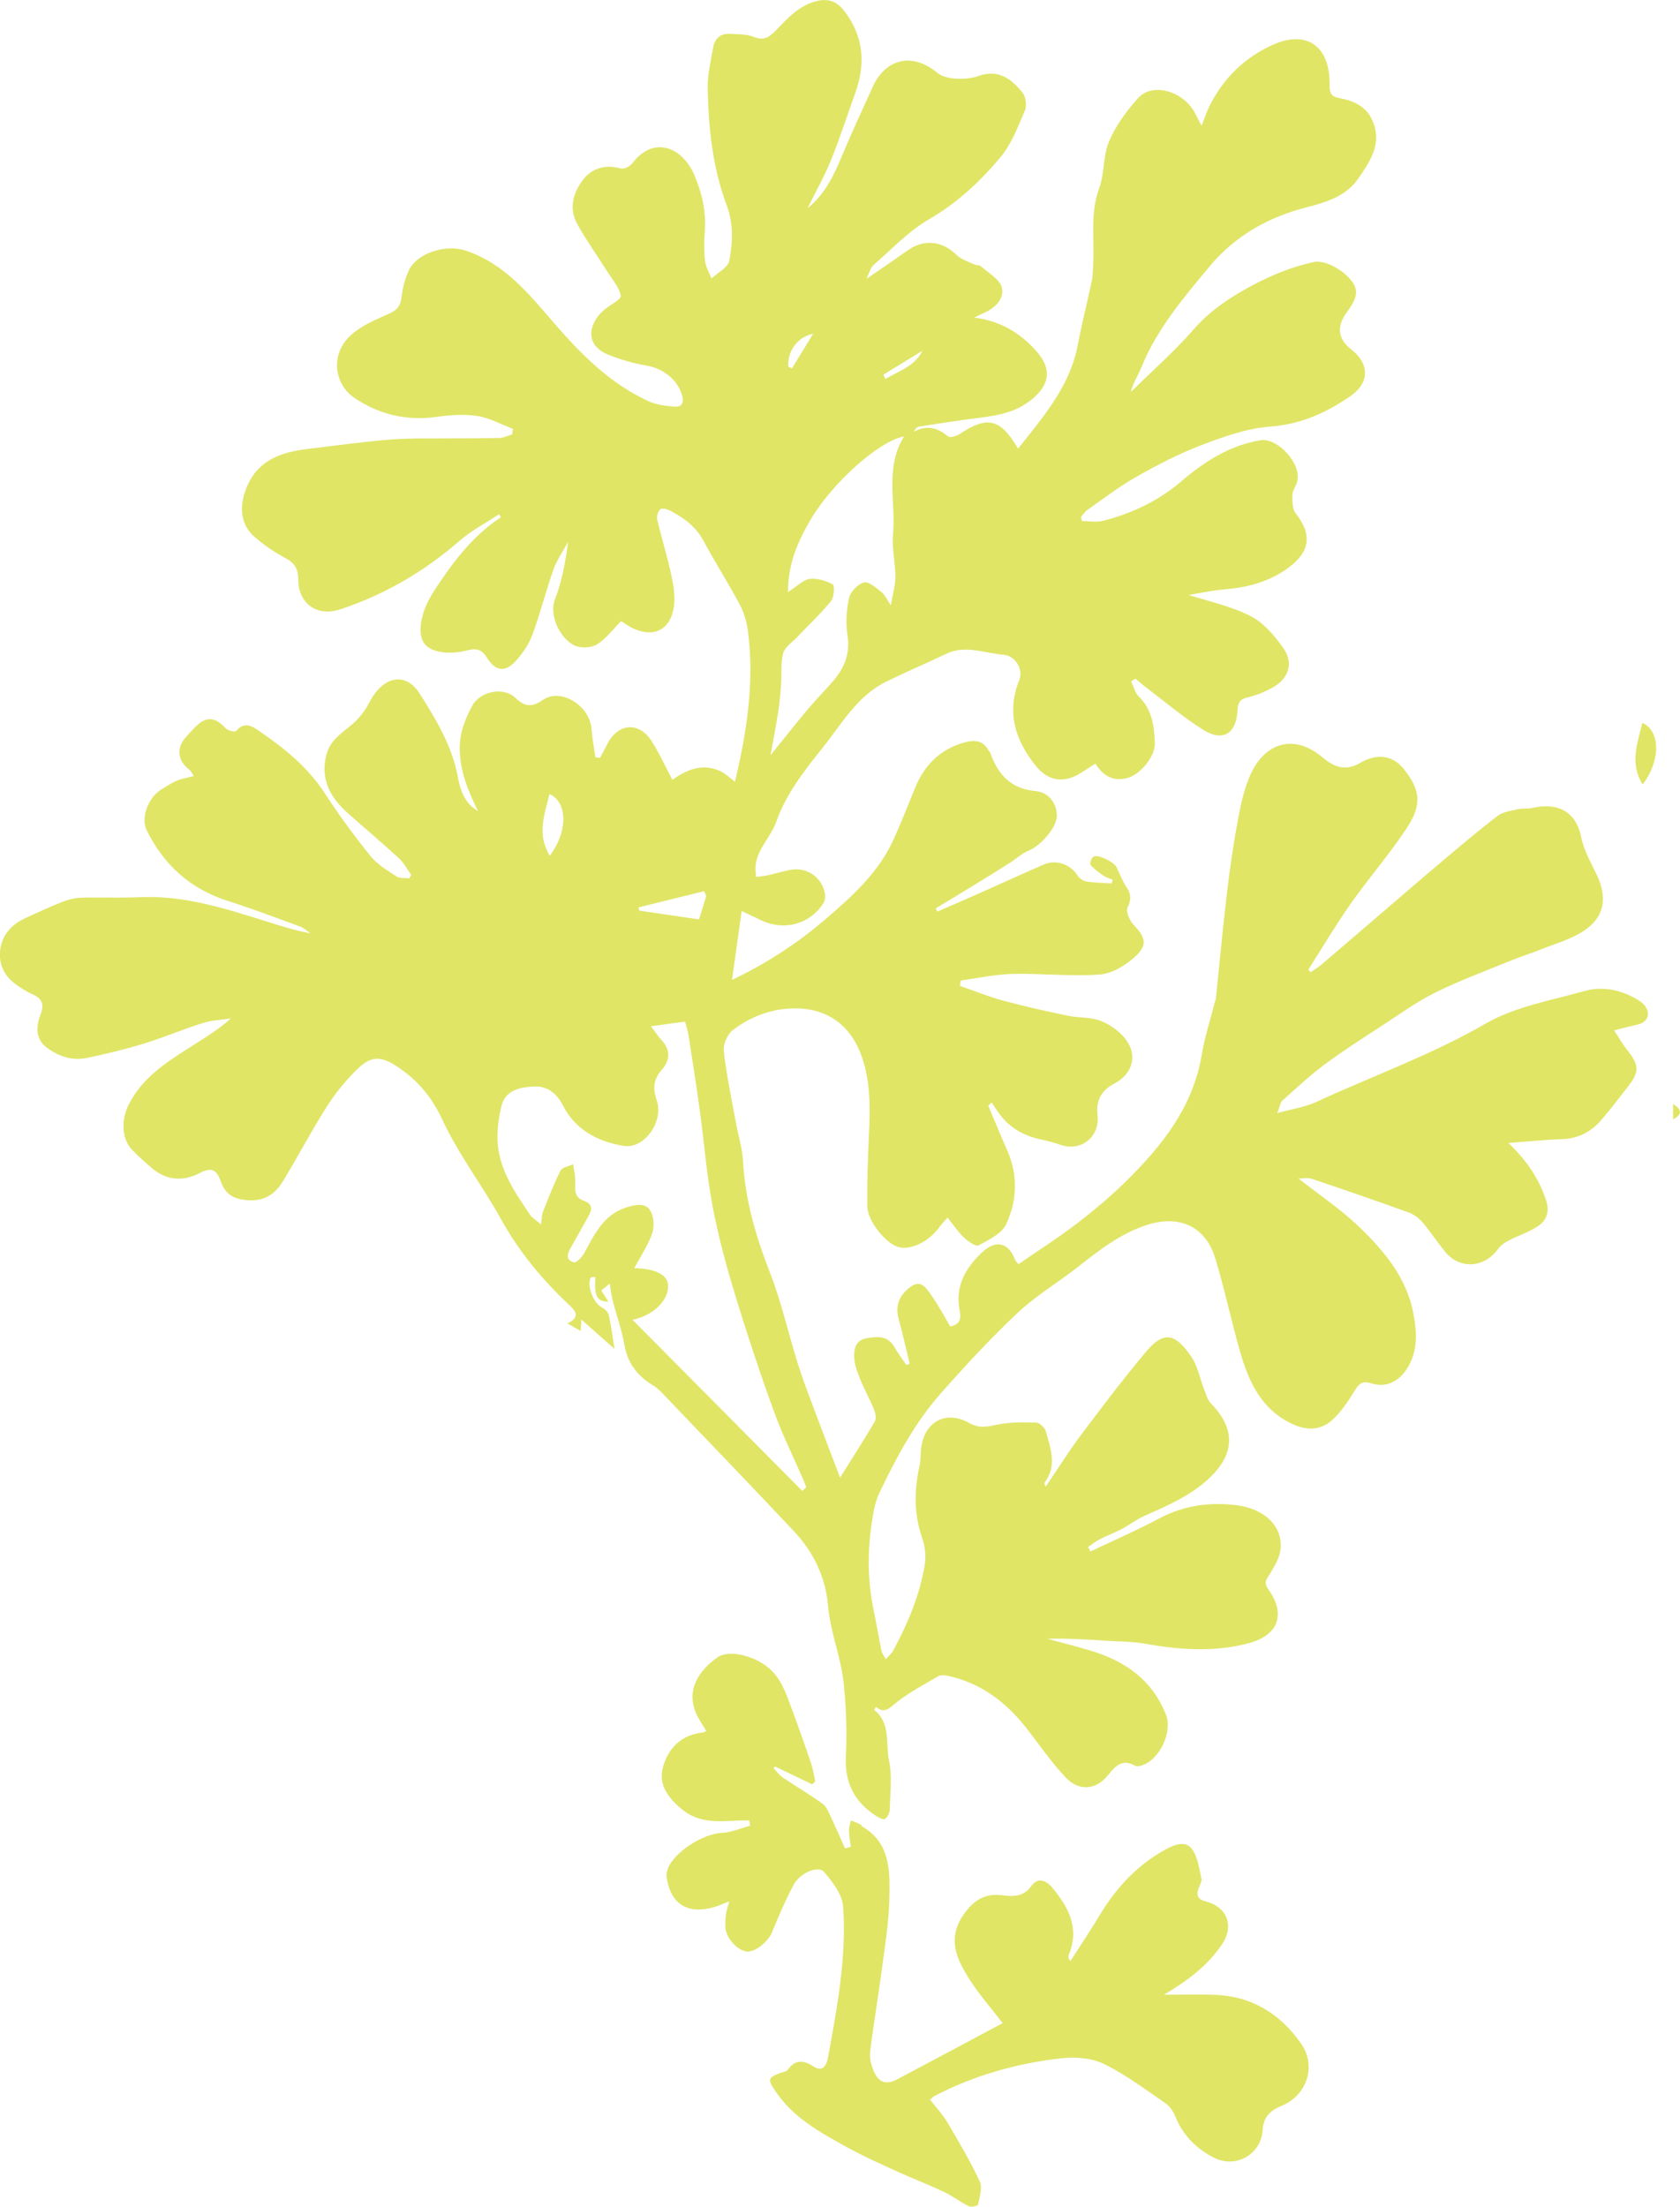
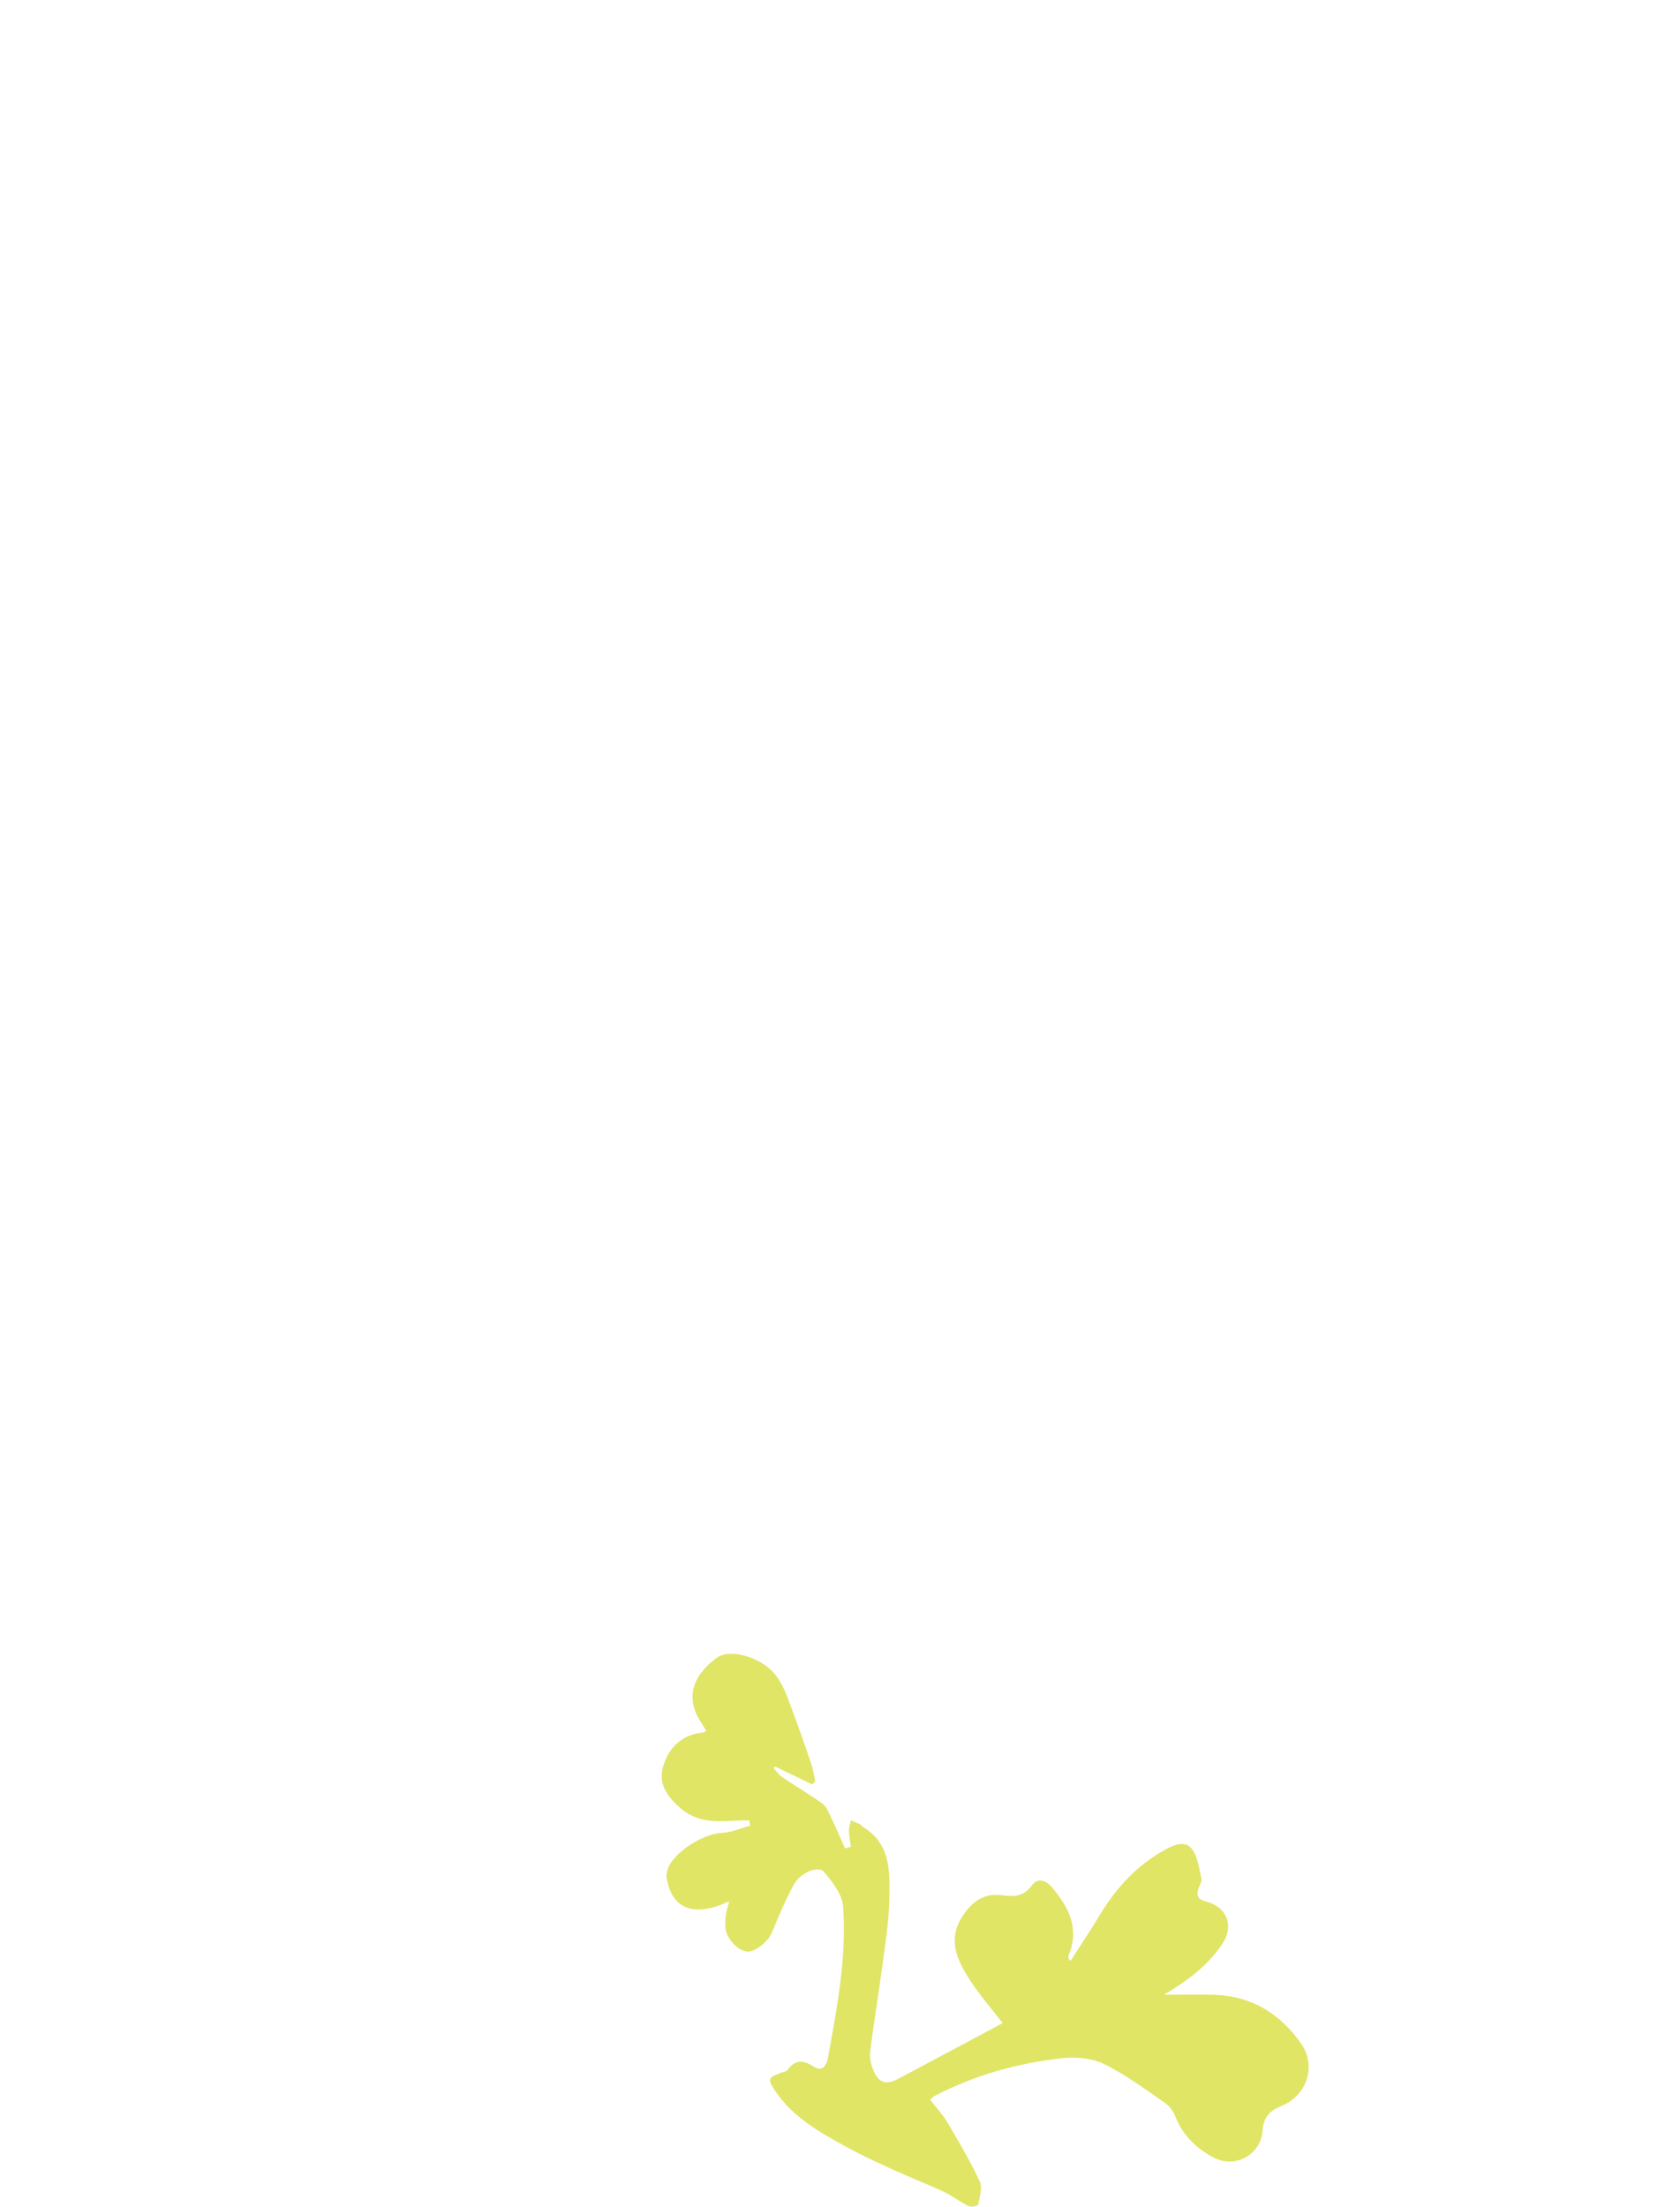
<svg xmlns="http://www.w3.org/2000/svg" id="Algue_3" viewBox="0 0 566.97 744.68">
  <defs>
    <style>.cls-1{fill:#e0e566;}</style>
  </defs>
-   <path class="cls-1" d="M272.54,70.28c6.14-5.01,9.04-11.48,11.81-18.13,3.19-7.65,6.71-15.15,10.11-22.7,4.48-9.91,13.56-11.79,21.92-4.84,1.55,1.29,4.06,1.79,6.17,1.92,2.56,.15,5.33-.03,7.71-.89,6.73-2.42,11.18,1.04,14.9,5.74,1.09,1.38,1.4,4.38,.69,6.04-2.35,5.43-4.54,11.27-8.26,15.71-6.87,8.19-14.64,15.43-24.15,20.93-6.88,3.99-12.57,10.11-18.67,15.42-.96,.83-1.28,2.41-2.39,4.64,5.37-3.69,9.74-6.64,14.04-9.68,5.5-3.88,11.68-3.12,16.42,1.6,1.57,1.56,4.01,2.26,6.09,3.26,.63,.3,1.61,.09,2.07,.51,2.56,2.34,6.51,4.47,7.13,7.31,.87,3.98-2.61,7.04-6.51,8.7-.65,.28-1.28,.6-2.84,1.34,8.89,1.15,15.32,5.13,20.71,11.02,5.65,6.18,4.91,11.69-1.51,16.8-5.22,4.15-11.11,5.22-17.33,5.99-6.86,.86-13.7,1.94-20.54,2.99-.61,.09-1.15,.68-1.75,1.73,4.42-2.36,8.04-1.39,11.53,1.55,.66,.55,2.81-.02,3.85-.71,9.49-6.3,13.86-5.35,19.84,4.88,8.52-10.81,17.52-21,20.17-35.09,1.36-7.24,3.21-14.39,4.73-21.61,.38-1.83,.33-3.76,.44-5.65,.5-8.5-1.11-17.07,2.03-25.51,1.87-5.02,1.26-11.02,3.35-15.88,2.3-5.34,5.93-10.33,9.87-14.65,4.64-5.08,14.44-2.52,18.59,4.26,.88,1.44,1.6,2.98,2.75,5.16,1.09-2.73,1.78-4.89,2.79-6.88,4.7-9.31,11.87-16.24,21.24-20.44,11.52-5.16,19.35,.5,19.18,13.43-.05,3.65,1.11,4.14,3.76,4.65,4.71,.92,8.75,2.85,10.79,7.69,3.23,7.69-.94,13.61-4.84,19.33-4.12,6.05-11.1,8.1-17.53,9.75-13.1,3.35-24.3,9.8-32.77,20.03-8.66,10.45-17.61,20.89-22.86,33.79-1.13,2.78-2.84,5.33-3.66,8.51,7.15-7.05,14.75-13.71,21.33-21.26,5.42-6.22,12.03-10.58,18.94-14.33,6.75-3.66,14.1-6.73,21.56-8.3,3.34-.7,8.42,2.01,11.21,4.73,4.21,4.12,3.68,6.91,.33,11.6-.25,.36-.51,.71-.75,1.07q-4.81,6.93,1.78,12.1c6.28,4.92,6.26,11.24-.29,15.77-8.18,5.66-16.8,9.53-27.15,10.29-7.88,.58-15.75,3.44-23.25,6.3-7.54,2.87-14.8,6.67-21.85,10.65-5.74,3.24-11.01,7.33-16.44,11.12-.87,.61-1.48,1.58-2.21,2.39,.09,.47,.19,.94,.28,1.4,2.41,0,4.94,.5,7.2-.09,9.74-2.51,18.59-6.65,26.44-13.36,7.69-6.58,16.26-12.11,26.61-13.81,5.96-.98,14.13,8.21,12.41,14.04-.45,1.53-1.58,2.99-1.61,4.49-.04,2.08,0,4.71,1.15,6.19,5.64,7.17,4.85,12.94-2.63,18.4-6.45,4.7-13.66,6.57-21.44,7.21-4.55,.37-9.05,1.41-12.03,1.9,5.99,1.94,13.8,3.56,20.72,7.03,4.5,2.25,8.31,6.74,11.29,11.03,3.48,4.99,1.61,10.26-3.8,13.21-2.64,1.44-5.54,2.62-8.46,3.3-2.55,.59-3.17,1.83-3.29,4.21-.4,8.11-5,10.92-11.79,6.59-6.8-4.33-13.01-9.6-19.46-14.48-1.11-.84-2.13-1.79-3.19-2.68-.5,.31-1,.61-1.49,.92,.86,1.75,1.34,3.9,2.66,5.18,4.47,4.34,5.11,9.96,5.35,15.57,.19,4.7-5.01,10.84-9.51,11.93-4.47,1.08-7.9-.66-10.54-4.92-1.7,1.08-3.25,2.06-4.79,3.06-5.65,3.64-11.04,3-15.27-2.23-6.98-8.64-10.08-18.12-5.62-29.09,1.39-3.41-1.28-8.16-5.24-8.47-6.47-.5-12.94-3.46-19.52-.29-6.71,3.22-13.57,6.1-20.24,9.4-9.76,4.82-14.89,14.15-21.4,22.28-6.2,7.74-12.3,15.57-15.58,24.83-1.82,5.14-6.03,8.83-6.94,14.19-.25,1.48,0,3.04,.04,4.56,1.37-.19,2.75-.28,4.1-.58,2.54-.56,5.04-1.36,7.59-1.82,5.51-1.01,10.62,2.53,11.57,8.02,.18,1.06,.02,2.45-.54,3.32-4.5,6.93-13,9.3-20.58,5.86-2.07-.94-4.11-1.95-6.98-3.32-1.11,7.98-2.13,15.28-3.24,23.26,11.8-5.65,21.86-12.23,31.16-20.17,9.34-7.97,18.41-16.06,23.53-27.6,2.47-5.56,4.75-11.22,7.02-16.87,3.26-8.1,8.9-13.52,17.36-15.65,2.83-.71,5.65-.45,7.34,2.61,.21,.38,.61,.67,.75,1.07,2.61,7.38,6.93,12.15,15.43,12.91,3.76,.34,7.04,3.66,7.03,8.31,0,4.01-5.51,10.15-9.44,11.74-2.37,.95-4.34,2.85-6.55,4.24-4.49,2.83-9,5.62-13.52,8.39-3.77,2.32-7.58,4.59-11.37,6.88,.18,.36,.37,.72,.55,1.09,4.78-2.08,9.58-4.14,14.35-6.26,7.21-3.2,14.38-6.51,21.62-9.65,4.17-1.81,9.09,.03,11.36,3.75,.58,.96,1.92,1.83,3.03,2.01,2.79,.44,5.64,.46,8.46,.65,.11-.42,.23-.84,.34-1.26-1.01-.42-2.13-.69-3.02-1.3-1.6-1.11-3.2-2.29-4.47-3.74-.32-.37,.32-2.29,1.01-2.72,1.48-.92,6.95,1.75,7.8,3.53,1.1,2.28,1.99,4.7,3.38,6.78,1.56,2.34,1.61,4.14,.35,6.79-.64,1.36,.63,4.4,1.95,5.8,4.11,4.34,4.92,6.86,.57,10.84-3.22,2.94-7.79,5.72-11.94,6.02-9.76,.71-19.64-.43-29.45-.2-5.83,.13-11.63,1.43-17.44,2.21-.09,.61-.19,1.21-.28,1.82,4.89,1.69,9.7,3.66,14.67,5,7.22,1.95,14.55,3.56,21.87,5.09,3.5,.73,7.3,.41,10.61,1.59,2.98,1.06,5.94,3.09,8.06,5.46,5.02,5.62,3.45,12.44-3.18,15.88q-6.43,3.34-5.6,10.47c.88,7.5-5.55,12.62-12.64,10.11-1.91-.68-3.87-1.22-5.85-1.62-5.56-1.13-10.41-3.5-14.03-8.01-1.17-1.46-2.15-3.07-3.21-4.61-.38,.36-.77,.71-1.15,1.07,2.13,5.02,4.2,10.08,6.4,15.07,3.69,8.37,3.37,16.96-.33,24.91-1.49,3.2-5.86,5.3-9.31,7.15-.96,.51-3.61-1.36-4.99-2.66-1.96-1.85-3.47-4.18-5.49-6.71-1.08,1.25-1.96,2.14-2.69,3.14-3.61,5.03-9.83,8.04-14.05,6.76-4.25-1.3-10.3-8.81-10.35-13.69-.08-8,.16-16.02,.55-24.02,.46-9.52,.58-19.12-2.98-28-3.4-8.46-10.56-15.13-22.87-14.77-7.55,.22-14.21,2.89-20.06,7.29-1.83,1.37-3.33,4.8-3.08,7.07,.9,8.05,2.61,16.02,4.06,24.01,.8,4.41,2.2,8.77,2.45,13.2,.72,13.11,4.3,25.34,9.05,37.5,3.88,9.93,6.2,20.47,9.39,30.69,1.61,5.16,3.57,10.22,5.46,15.29,2.82,7.55,5.72,15.08,8.84,23.28,4.03-6.44,8-12.58,11.7-18.88,.58-.99,.27-2.86-.23-4.08-1.36-3.37-3.16-6.55-4.54-9.91-.97-2.38-2-4.91-2.15-7.42-.17-2.87,.29-6.03,4.09-6.72,3.67-.67,7.22-1,9.51,3.02,1.19,2.08,2.66,4,4,5.99,.37-.16,.73-.31,1.1-.47-1.2-4.94-2.3-9.91-3.65-14.81-1.22-4.42-.17-7.72,3.43-10.69,2.39-1.97,4.16-1.85,5.9,.23,1.56,1.87,2.83,3.99,4.13,6.07,1.36,2.19,2.61,4.46,3.88,6.66,4.04-.77,3.51-3.55,3.1-5.87-1.39-7.95,2.13-13.83,7.5-18.99,4.74-4.55,9.07-3.59,11.32,2.44,.14,.38,.52,.67,1.13,1.4,6.61-4.56,13.4-8.88,19.76-13.76,5.85-4.48,11.53-9.27,16.77-14.45,12.07-11.94,22.42-24.97,25.33-42.58,.99-5.98,2.91-11.8,4.41-17.7,.11-.42,.3-.83,.35-1.26,1.25-11.97,2.34-23.95,3.77-35.9,.99-8.33,2.21-16.65,3.76-24.89,.95-5.08,2.11-10.3,4.25-14.94,4.77-10.32,14.41-13.71,24.07-5.64,3.84,3.21,7.63,5,12.89,1.93,5.96-3.48,11.1-2.26,14.52,1.92,6.18,7.56,6.09,12.63,1.06,20.25-5.81,8.8-12.8,16.8-18.87,25.43-5.05,7.18-9.52,14.77-14.25,22.18,.25,.29,.49,.58,.74,.88,1.17-.8,2.43-1.5,3.5-2.41,6.81-5.79,13.58-11.63,20.37-17.45,6.71-5.75,13.38-11.54,20.14-17.23,6.3-5.31,12.58-10.66,19.12-15.66,1.8-1.38,4.48-1.69,6.81-2.24,1.53-.36,3.2-.07,4.73-.42,8.63-1.97,14.88,1.08,16.63,9.69,.99,4.9,3.39,8.78,5.37,13.02,3.56,7.62,2.58,14.01-4.31,18.66-4.42,2.98-9.86,4.43-14.88,6.46-3.21,1.3-6.53,2.3-9.73,3.61-8.55,3.5-17.26,6.7-25.53,10.79-6.39,3.16-12.25,7.41-18.25,11.32-6.54,4.26-13.13,8.47-19.39,13.13-4.96,3.69-9.5,7.98-14.13,12.11-.63,.56-.73,1.73-1.67,4.15,5.18-1.43,9.44-2.01,13.17-3.74,18.99-8.81,38.73-15.8,57.04-26.39,10-5.78,22.19-7.87,33.54-11.06,5.83-1.64,11.77-.49,17.16,2.54,1,.56,2.02,1.21,2.78,2.04,2.58,2.82,1.49,5.98-2.21,6.79-2.33,.51-4.64,1.14-7.82,1.93,1.78,2.69,2.96,4.81,4.45,6.66,4.03,5.02,4.16,7.32,.29,12.25-3.05,3.88-6.01,7.84-9.26,11.55-3.37,3.86-7.62,6.03-12.89,6.22-5.69,.21-11.37,.8-18.23,1.32,6.44,6.19,10.39,12.29,12.74,19.49,1.2,3.66,.07,6.6-2.62,8.46-3.03,2.09-6.7,3.22-10,4.93-1.32,.69-2.71,1.62-3.56,2.8-4.71,6.55-13.05,7.09-18.02,.94-2.63-3.25-4.95-6.77-7.66-9.95-1.17-1.37-2.84-2.59-4.52-3.2-10.84-3.91-21.73-7.7-32.66-11.35-1.61-.54-3.55-.07-4.5-.07,6.63,5.22,14.11,10.2,20.49,16.34,8.36,8.06,15.94,17.06,18.2,29.07,1.22,6.47,1.66,13.03-2.34,18.99-2.85,4.26-7.07,6.2-11.95,4.64-2.88-.92-4.02,.07-5.47,2.44-2.16,3.54-4.54,7.14-7.56,9.91-3.97,3.63-8.72,3.67-13.73,1.29-10.33-4.92-14.52-14.21-17.43-24.33-3-10.47-5.22-21.17-8.4-31.58-3.31-10.82-12.29-14.65-23.05-11.16-8.92,2.89-16.02,8.48-23.22,14.13-6.71,5.27-14.18,9.68-20.36,15.5-9.16,8.61-17.74,17.89-26.07,27.33-8.67,9.83-14.82,21.39-20.49,33.18-.87,1.81-1.51,3.79-1.9,5.77-2.26,11.4-2.54,22.82-.13,34.26,.95,4.51,1.69,9.06,2.61,13.57,.16,.79,.75,1.49,1.44,2.78,1-1.1,1.9-1.77,2.39-2.68,5.03-9.25,9.12-18.9,10.8-29.35,.46-2.87,.04-6.16-.92-8.92-2.77-7.99-2.69-15.95-.92-24.05,.34-1.55,.41-3.17,.48-4.77,.43-9.82,7.98-14.63,16.32-9.93,3.37,1.9,6.02,1.28,9.38,.58,4.3-.9,8.85-.84,13.27-.7,1.15,.04,2.91,1.74,3.25,2.99,1.55,5.69,3.85,11.51-.37,17.13-.21,.28-.15,.76,.33,1.47,3.92-5.78,7.62-11.73,11.8-17.31,7.13-9.51,14.32-18.99,21.95-28.1,5.75-6.86,9.7-6.86,15.42,1.67,2.16,3.23,2.88,7.43,4.34,11.15,.61,1.56,1.1,3.38,2.21,4.51,10.16,10.4,6.33,19.24-1.49,26.11-6.26,5.5-13.64,8.6-21.03,11.9-2.62,1.17-4.94,3-7.49,4.35-2.4,1.26-4.96,2.21-7.38,3.44-1.43,.73-2.72,1.76-4.07,2.66,.27,.5,.54,1.01,.82,1.51,7.74-3.69,15.63-7.1,23.19-11.13,8.45-4.5,17.46-5.65,26.56-4.41,8.1,1.1,15.08,6.27,14.43,14.58-.23,2.93-1.99,5.9-3.62,8.5-1.17,1.87-2.2,2.94-.54,5.24,6,8.34,3.43,15.46-6.46,18.13-11.67,3.16-23.38,2.33-35.14,.22-4.38-.79-8.91-.71-13.38-1.01-6.47-.43-12.95-.83-19.55-.65,4.84,1.32,9.71,2.55,14.52,3.99,11.63,3.48,20.87,9.87,25.51,21.73,2.17,5.55-1.99,15.12-8.33,17.05-.66,.2-1.58,.37-2.11,.08-4.35-2.43-6.54-.04-9.21,3.24-4.12,5.05-9.8,5.4-14.26,.68-4.84-5.12-8.86-11.02-13.21-16.6-7.01-8.98-15.68-15.43-26.98-17.77-.92-.19-2.13-.15-2.91,.31-4.7,2.76-9.59,5.32-13.86,8.66-2.4,1.88-4.02,4.14-7.03,1.62-.35,.54-.65,.97-.63,.99,5.67,4.45,3.83,11.32,5.02,17.06,1.11,5.32,.38,11.04,.25,16.58-.03,1.12-.74,2.58-1.61,3.19-.52,.36-2.08-.44-2.98-1.02-7.28-4.7-10.68-11.14-10.22-20.15,.42-8.23,.11-16.58-.75-24.78-.66-6.28-2.72-12.4-4.07-18.61-.52-2.41-.98-4.85-1.19-7.3-.84-9.86-4.95-18.26-11.58-25.31-14.3-15.22-28.79-30.25-43.23-45.34-1.3-1.36-2.61-2.82-4.19-3.77-5.38-3.22-8.71-7.62-9.79-14.01-.81-4.78-2.54-9.4-3.75-14.12-.52-2-.78-4.07-1.18-6.25-.8,.66-1.77,1.46-2.82,2.33,.84,1.31,1.58,2.44,2.42,3.74-3.87,.03-4.86-1.92-4.41-8.29-.57,.06-1.43-.06-1.56,.2-1.44,2.78,.99,8.68,3.84,10.1,.97,.48,2.06,1.59,2.28,2.6,.78,3.51,1.2,7.1,1.87,11.32-3.56-3.16-7.18-6.36-11.16-9.88-.07,1.26-.13,2.23-.23,3.85-1.62-.92-2.79-1.59-4.46-2.54,4.64-2.2,2.6-4.34,.31-6.5-8.93-8.38-16.62-17.69-22.63-28.52-6.34-11.43-14.42-21.95-19.91-33.74-3.52-7.55-8.06-13-14.63-17.5-5.65-3.87-9.07-4.39-13.93,.32-3.92,3.8-7.48,8.15-10.42,12.76-5.28,8.3-9.84,17.06-14.97,25.47-3.22,5.27-8.05,7.04-14.2,5.79-3.65-.74-5.55-2.92-6.66-6.11-1.32-3.76-3.01-4.85-7.01-2.74-5.42,2.85-11.12,2.65-16.1-1.56-2.32-1.97-4.6-4.02-6.72-6.2-3.56-3.66-3.9-10-1.16-15.4,4.65-9.17,12.91-14.34,21.12-19.57,4.47-2.85,9.02-5.58,13.31-9.4-3.15,.48-6.43,.57-9.44,1.52-6.72,2.12-13.23,4.91-19.96,6.97-6.32,1.93-12.78,3.48-19.25,4.83-4.94,1.03-9.56-.58-13.5-3.52-3.89-2.91-3.61-7.24-2.07-11.16,1.42-3.61,.41-5.43-2.83-6.85-1.84-.81-3.55-1.96-5.22-3.11-4.03-2.78-6.12-6.78-5.59-11.61,.56-5.15,3.74-8.73,8.38-10.88,4.18-1.94,8.37-3.87,12.65-5.56,1.97-.78,4.14-1.33,6.24-1.39,6.65-.2,13.32,.12,19.97-.18,14.59-.66,28.19,3.65,41.83,7.92,5.08,1.59,10.12,3.29,15.69,4.28-1.16-.77-2.22-1.81-3.49-2.28-8.13-2.98-16.23-6.06-24.47-8.68-12.6-4.01-21.55-12.09-27.36-23.87-2.05-4.16,.5-10.98,4.95-13.72,1.73-1.06,3.44-2.2,5.29-2.99,1.66-.7,3.51-.97,5.72-1.54-.71-.98-1.06-1.77-1.65-2.23-3.83-2.95-4.33-7.11-1.2-10.75,.95-1.1,1.95-2.15,2.95-3.21,3.87-4.09,6.89-3.96,10.65,.1,.73,.78,3.15,1.32,3.49,.9,2.87-3.55,5.75-1.41,8.05,.17,8.39,5.75,16.2,12.1,21.9,20.86,4.75,7.3,9.92,14.35,15.38,21.13,2.29,2.84,5.68,4.84,8.79,6.9,1.09,.72,2.81,.47,4.24,.66l.76-1.13c-1.38-1.9-2.49-4.1-4.18-5.66-5.55-5.11-11.32-9.97-16.98-14.97-6.02-5.31-9.69-11.49-7.48-20,1.25-4.82,5.07-7.21,8.51-10.07,1.55-1.3,2.95-2.85,4.14-4.5,1.35-1.87,2.24-4.09,3.61-5.95,4.62-6.32,11.11-6.61,15.24-.05,5.55,8.82,11.02,17.77,12.91,28.4,.79,4.44,2.44,8.75,6.73,11.21-3.18-6.58-6-13.08-6.16-20.65-.12-5.57,1.75-10.3,4.24-14.9,2.65-4.91,10.58-6.48,14.54-2.66,3.23,3.12,5.64,3.24,9.32,.7,6.04-4.17,15.81,1.93,16.38,9.77,.24,3.22,.86,6.4,1.31,9.6,.52,.07,1.03,.14,1.55,.21,.77-1.44,1.58-2.85,2.29-4.32,3.54-7.39,10.77-8.16,15.12-1.38,2.57,4,4.53,8.39,7.03,13.11,4.84-3.52,10.15-5.65,16.03-3.01,1.86,.83,3.39,2.4,5.08,3.63,3.87-16.28,6.64-33.22,4.41-50.58-.4-3.13-1.29-6.38-2.76-9.14-3.88-7.32-8.37-14.31-12.29-21.61-2.56-4.77-6.55-7.66-11.06-10.05-1.02-.54-2.73-1.07-3.43-.59-.8,.55-1.36,2.37-1.12,3.42,1.49,6.35,3.44,12.59,4.81,18.97,.75,3.48,1.35,7.25,.81,10.69-1.2,7.68-6.8,10.38-13.72,7.16-1.53-.71-2.92-1.76-4.07-2.46-2.7,2.73-4.98,5.8-7.98,7.77-1.79,1.18-4.94,1.4-7.05,.71-4.78-1.57-9.64-9.76-7.25-15.96,2.32-6.01,3.5-12.47,4.41-19.29-1.68,3.11-3.79,6.07-4.96,9.36-2.58,7.26-4.44,14.77-7.1,22-1.16,3.16-3.22,6.17-5.47,8.7-3.6,4.05-6.9,3.78-9.82-.86-2.04-3.25-3.81-3.32-7.4-2.41-3.73,.94-8.63,.95-11.86-.8-4.05-2.2-3.56-7.51-2.38-11.59,.98-3.41,2.91-6.65,4.91-9.63,5.9-8.81,12.35-17.16,21.39-23.04-.21-.34-.43-.68-.64-1.02-4.45,2.94-9.27,5.44-13.26,8.91-11.97,10.41-25.31,18.22-40.31,23.17-7.8,2.58-14.2-1.85-14.18-10.1,0-3.54-1.22-5.54-4.34-7.19-3.68-1.95-7.21-4.37-10.36-7.1-4.66-4.04-5.23-9.72-3.21-15.5,3.61-10.3,11.79-13.14,21.26-14.26,9.28-1.1,18.54-2.43,27.85-3.15,7.2-.55,14.45-.31,21.68-.39,5.06-.06,10.13,.02,15.18-.16,1.39-.05,2.76-.8,4.14-1.22l.26-1.83c-4.03-1.51-7.95-3.72-12.11-4.36-4.5-.68-9.27-.3-13.82,.33-10.09,1.39-19.36-.86-27.61-6.43-6.83-4.61-8.8-15.5,.2-22.32,3.4-2.58,7.49-4.3,11.43-6.04,2.52-1.11,3.9-2.44,4.25-5.36,.38-3.12,1.15-6.33,2.45-9.17,2.84-6.21,12.79-8.96,19.17-6.84,13.13,4.37,21.27,14.48,29.81,24.37,9.24,10.7,19.15,20.71,32.27,26.61,2.56,1.15,5.58,1.45,8.42,1.7,2.44,.22,3.32-1.27,2.64-3.7-1.52-5.42-6.49-9.23-12.14-10.16-4.24-.7-8.46-1.96-12.48-3.52-9.1-3.54-6.51-11.34-1.59-15.37,1.94-1.58,5.68-3.48,5.47-4.67-.51-2.87-2.82-5.44-4.48-8.08-3.4-5.39-7.13-10.6-10.22-16.16-2.98-5.36-1.21-10.86,2.16-15.12,2.94-3.71,7.51-5.05,12.55-3.57,1.06,.31,3.07-.69,3.84-1.7,7.32-9.65,16.96-5.38,20.91,3.72,2.66,6.15,4.08,12.37,3.62,19.09-.23,3.34-.3,6.74,.07,10.05,.23,2.04,1.42,3.97,2.19,5.95,2.09-1.97,5.55-3.67,5.99-5.95,1.18-6.2,1.48-12.5-.91-18.87-4.73-12.63-6.12-26-6.37-39.41-.08-4.6,1.04-9.26,1.88-13.84,.53-2.9,2.47-4.66,5.54-4.49,2.73,.15,5.65,.05,8.11,1.03,3.33,1.33,5.06,.27,7.38-2.09,4.01-4.07,7.78-8.51,13.9-10,4.49-1.09,7.24,.57,9.64,3.8,6.27,8.46,6.81,17.66,3.31,27.36-2.71,7.49-5.13,15.1-8.12,22.48-2.22,5.46-5.15,10.62-7.96,16.31Zm-52.85,276.02c1.39,1.83,2.38,3.42,3.64,4.76,3.07,3.3,2.74,6.86,.1,9.84-2.95,3.34-3.18,6.28-1.77,10.5,2.39,7.14-4.23,16.36-11.09,15.3-8.64-1.34-16.35-5.36-20.54-13.59-2.24-4.41-5.6-6.68-9.86-6.45-4.45,.24-9.62,1.02-10.97,6.7-.86,3.61-1.39,7.41-1.3,11.1,.23,9.83,5.68,17.55,10.85,25.3,.78,1.18,2.14,1.96,3.81,3.43,.32-2.09,.29-3.29,.69-4.3,1.86-4.67,3.65-9.38,5.91-13.85,.58-1.15,2.8-1.46,4.27-2.15,.22,1.47,.51,2.94,.66,4.43,.29,2.87-1.02,6.49,2.8,7.84,3.34,1.18,2.95,3.02,1.63,5.38-1.91,3.42-3.81,6.85-5.76,10.25-1.19,2.07-2.14,4.31,.91,5.2,.81,.24,2.7-1.71,3.43-3.03,3.61-6.5,6.62-13.32,14.77-15.66,3.14-.9,6.14-1.38,7.71,1.44,1.13,2.03,1.3,5.33,.5,7.55-1.48,4.11-3.98,7.85-6.02,11.67,6.71,.1,10.94,2.06,11.37,5.34,.64,4.9-4.52,10.58-11.97,12.07,19.43,19.58,38.36,38.66,57.3,57.75,.44-.4,.87-.81,1.31-1.21-.24-.67-.44-1.36-.72-2.01-3.41-7.86-7.25-15.57-10.17-23.61-4.72-13.02-9.1-26.18-13.12-39.44-2.99-9.83-5.7-19.81-7.6-29.9-2.01-10.69-2.84-21.6-4.32-32.4-1.16-8.49-2.5-16.95-3.82-25.41-.24-1.52-.76-3-1.13-4.4-3.99,.55-7.5,1.03-11.49,1.59Zm46.26-146.51c3.19-2.03,5.14-4.16,7.32-4.43,2.54-.31,5.49,.6,7.78,1.87,.68,.37,.44,4.34-.61,5.63-3.53,4.32-7.63,8.16-11.48,12.21-1.65,1.73-4.08,3.3-4.65,5.36-.89,3.27-.45,6.9-.7,10.37-.22,3.11-.48,6.24-.96,9.32-.75,4.84-1.69,9.65-2.6,14.73,4.53-5.6,8.52-10.67,12.66-15.61,2.7-3.22,5.7-6.19,8.44-9.38,3.84-4.47,5.86-9.36,4.85-15.63-.66-4.06-.34-8.5,.58-12.52,.48-2.1,2.98-4.66,5.01-5.16,1.62-.4,4.05,1.83,5.87,3.23,1.09,.84,1.7,2.32,3.19,4.48,.68-4.04,1.54-6.84,1.53-9.64-.02-4.77-1.23-9.6-.8-14.3,1.01-10.99-2.85-22.51,3.74-33.04-8.53,1.53-24.31,15.75-31.57,28.12-4.24,7.22-7.61,14.69-7.62,24.38Zm-27.6,102.61c-.24-.55-.47-1.11-.71-1.66-7.38,1.82-14.77,3.65-22.15,5.47,.09,.36,.18,.73,.26,1.09,6.56,.96,13.12,1.93,20.17,2.96,.68-2.2,1.55-5.03,2.42-7.86Zm-52.8-13.64c6.14-8.1,6.05-18.08-.11-20.8-1.62,6.84-4.37,13.6,.11,20.8Zm80.47-165.06c.41,.21,.83,.43,1.24,.64,2.39-3.91,4.78-7.81,7.17-11.72-5.6,1.18-8.67,6.12-8.41,11.08Zm32.1,2.73l.65,1.49c4.48-2.74,9.82-4.15,12.55-9.55-4.4,2.69-8.8,5.38-13.2,8.06Z" />
  <path class="cls-1" d="M361.29,661.73c3.31-5.18,6.68-10.19,9.78-15.35,5.65-9.4,12.83-17.18,22.55-22.4,2.95-1.59,6.56-2.92,8.72,.08,1.91,2.66,2.34,6.48,3.12,9.87,.22,.98-.59,2.21-.97,3.31-.82,2.4-.26,3.73,2.43,4.41,7.17,1.83,9.64,8.19,5.63,14.27-4.97,7.55-12.1,12.66-19.72,17.22,5.67,0,11.23-.12,16.78,.02,12.62,.33,22.36,6.29,29.47,16.45,5.32,7.6,2.02,17.46-6.55,21.03-3.71,1.54-6.11,3.52-6.41,8.22-.51,8.21-9.13,12.99-16.37,9.3-5.91-3.01-10.52-7.5-13.1-13.92-.67-1.68-1.85-3.46-3.3-4.46-6.79-4.65-13.44-9.69-20.77-13.27-4.14-2.02-9.62-2.46-14.3-1.94-15.01,1.69-29.47,5.73-42.97,12.78-.37,.19-.65,.55-1.41,1.2,2.03,2.65,4.29,5.06,5.93,7.84,3.83,6.48,7.68,13,10.85,19.82,.97,2.09-.12,5.24-.61,7.83-.07,.38-2.34,.87-3.18,.45-2.84-1.41-5.38-3.43-8.24-4.78-5.3-2.5-10.78-4.6-16.12-7.03-5.59-2.56-11.23-5.07-16.61-8.03-9.12-5.03-18.3-10.02-24.35-19.13-2.52-3.79-2.49-4.44,1.93-6.03,.81-.29,1.91-.43,2.35-1.03,2.64-3.64,5.37-3.25,8.83-1.03,2.89,1.85,4.28-.47,4.74-3,3.07-16.89,6.33-33.83,5.11-51.06-.29-4.07-3.58-8.33-6.45-11.68-1.94-2.26-8.05,.31-10.2,4.3-2.81,5.21-5.14,10.71-7.39,16.2-1.2,2.94-5.65,6.66-8.42,6.38-3.23-.33-7.13-4.67-7.26-8.18-.06-1.45-.02-2.93,.18-4.36,.18-1.28,.63-2.52,1.13-4.41-1.63,.65-2.86,1.21-4.13,1.64-8.72,2.9-15.47,.43-17.02-9.75-.14-.95,.09-2.06,.44-2.97,2.23-5.72,11.97-11.74,18.17-12.02,3.22-.14,6.38-1.56,9.56-2.4l-.26-1.78c-1.12,0-2.24-.04-3.36,0-6.78,.32-13.57,1.09-19.43-3.81-4.51-3.76-8.02-8.23-6.36-14.19,1.81-6.5,6.29-10.97,13.51-11.7,.38-.04,.73-.34,1.11-.52-1.25-2.17-2.73-4.14-3.61-6.35-3.17-7.96,1.45-14.22,7.28-18.42,3.81-2.74,12-.74,16.92,3.13,4.55,3.58,6.2,8.63,8.07,13.65,2.33,6.27,4.57,12.58,6.72,18.92,.67,1.97,.95,4.07,1.4,6.11-.35,.33-.69,.66-1.04,.99-4.16-2-8.31-4-12.47-6-.2,.15-.4,.31-.6,.46,1.01,1.07,1.87,2.36,3.06,3.17,4.48,3.03,9.17,5.75,13.54,8.92,1.36,.99,2.08,3,2.87,4.66,1.64,3.43,3.13,6.92,4.68,10.39,.66-.18,1.32-.36,1.98-.54-.23-1.79-.61-3.58-.65-5.37-.03-1.18,.42-2.37,.65-3.55,1.09,.46,2.2,.89,3.27,1.39,.23,.11,.3,.54,.53,.67,9.78,5.67,9.37,15.44,9.18,24.69-.16,7.78-1.47,15.56-2.49,23.31-1.24,9.37-2.83,18.69-3.99,28.06-.25,2.05,.35,4.41,1.16,6.36,1.7,4.1,4.23,4.9,8.11,2.85,11.62-6.15,23.21-12.36,35.46-18.89-3.91-5.09-7.81-9.52-10.98-14.44-4.42-6.86-7.95-13.91-2.22-22.17,3.32-4.78,7.12-7.31,13.02-6.54,3.89,.51,7.24,.53,9.98-3.26,2.09-2.88,4.89-1.79,6.95,.69,5.54,6.66,9.31,13.78,5.52,22.76-.15,.36-.02,.84,.02,1.27,.01,.11,.18,.21,.61,.67Z" />
-   <path class="cls-1" d="M554.37,264.74c-4.48-7.2-1.73-13.96-.11-20.8,6.15,2.72,6.24,12.7,.11,20.8Z" />
-   <path class="cls-1" d="M564.64,372.56c2.88,1.74,3.32,3.46,0,5.17v-5.17Z" />
</svg>